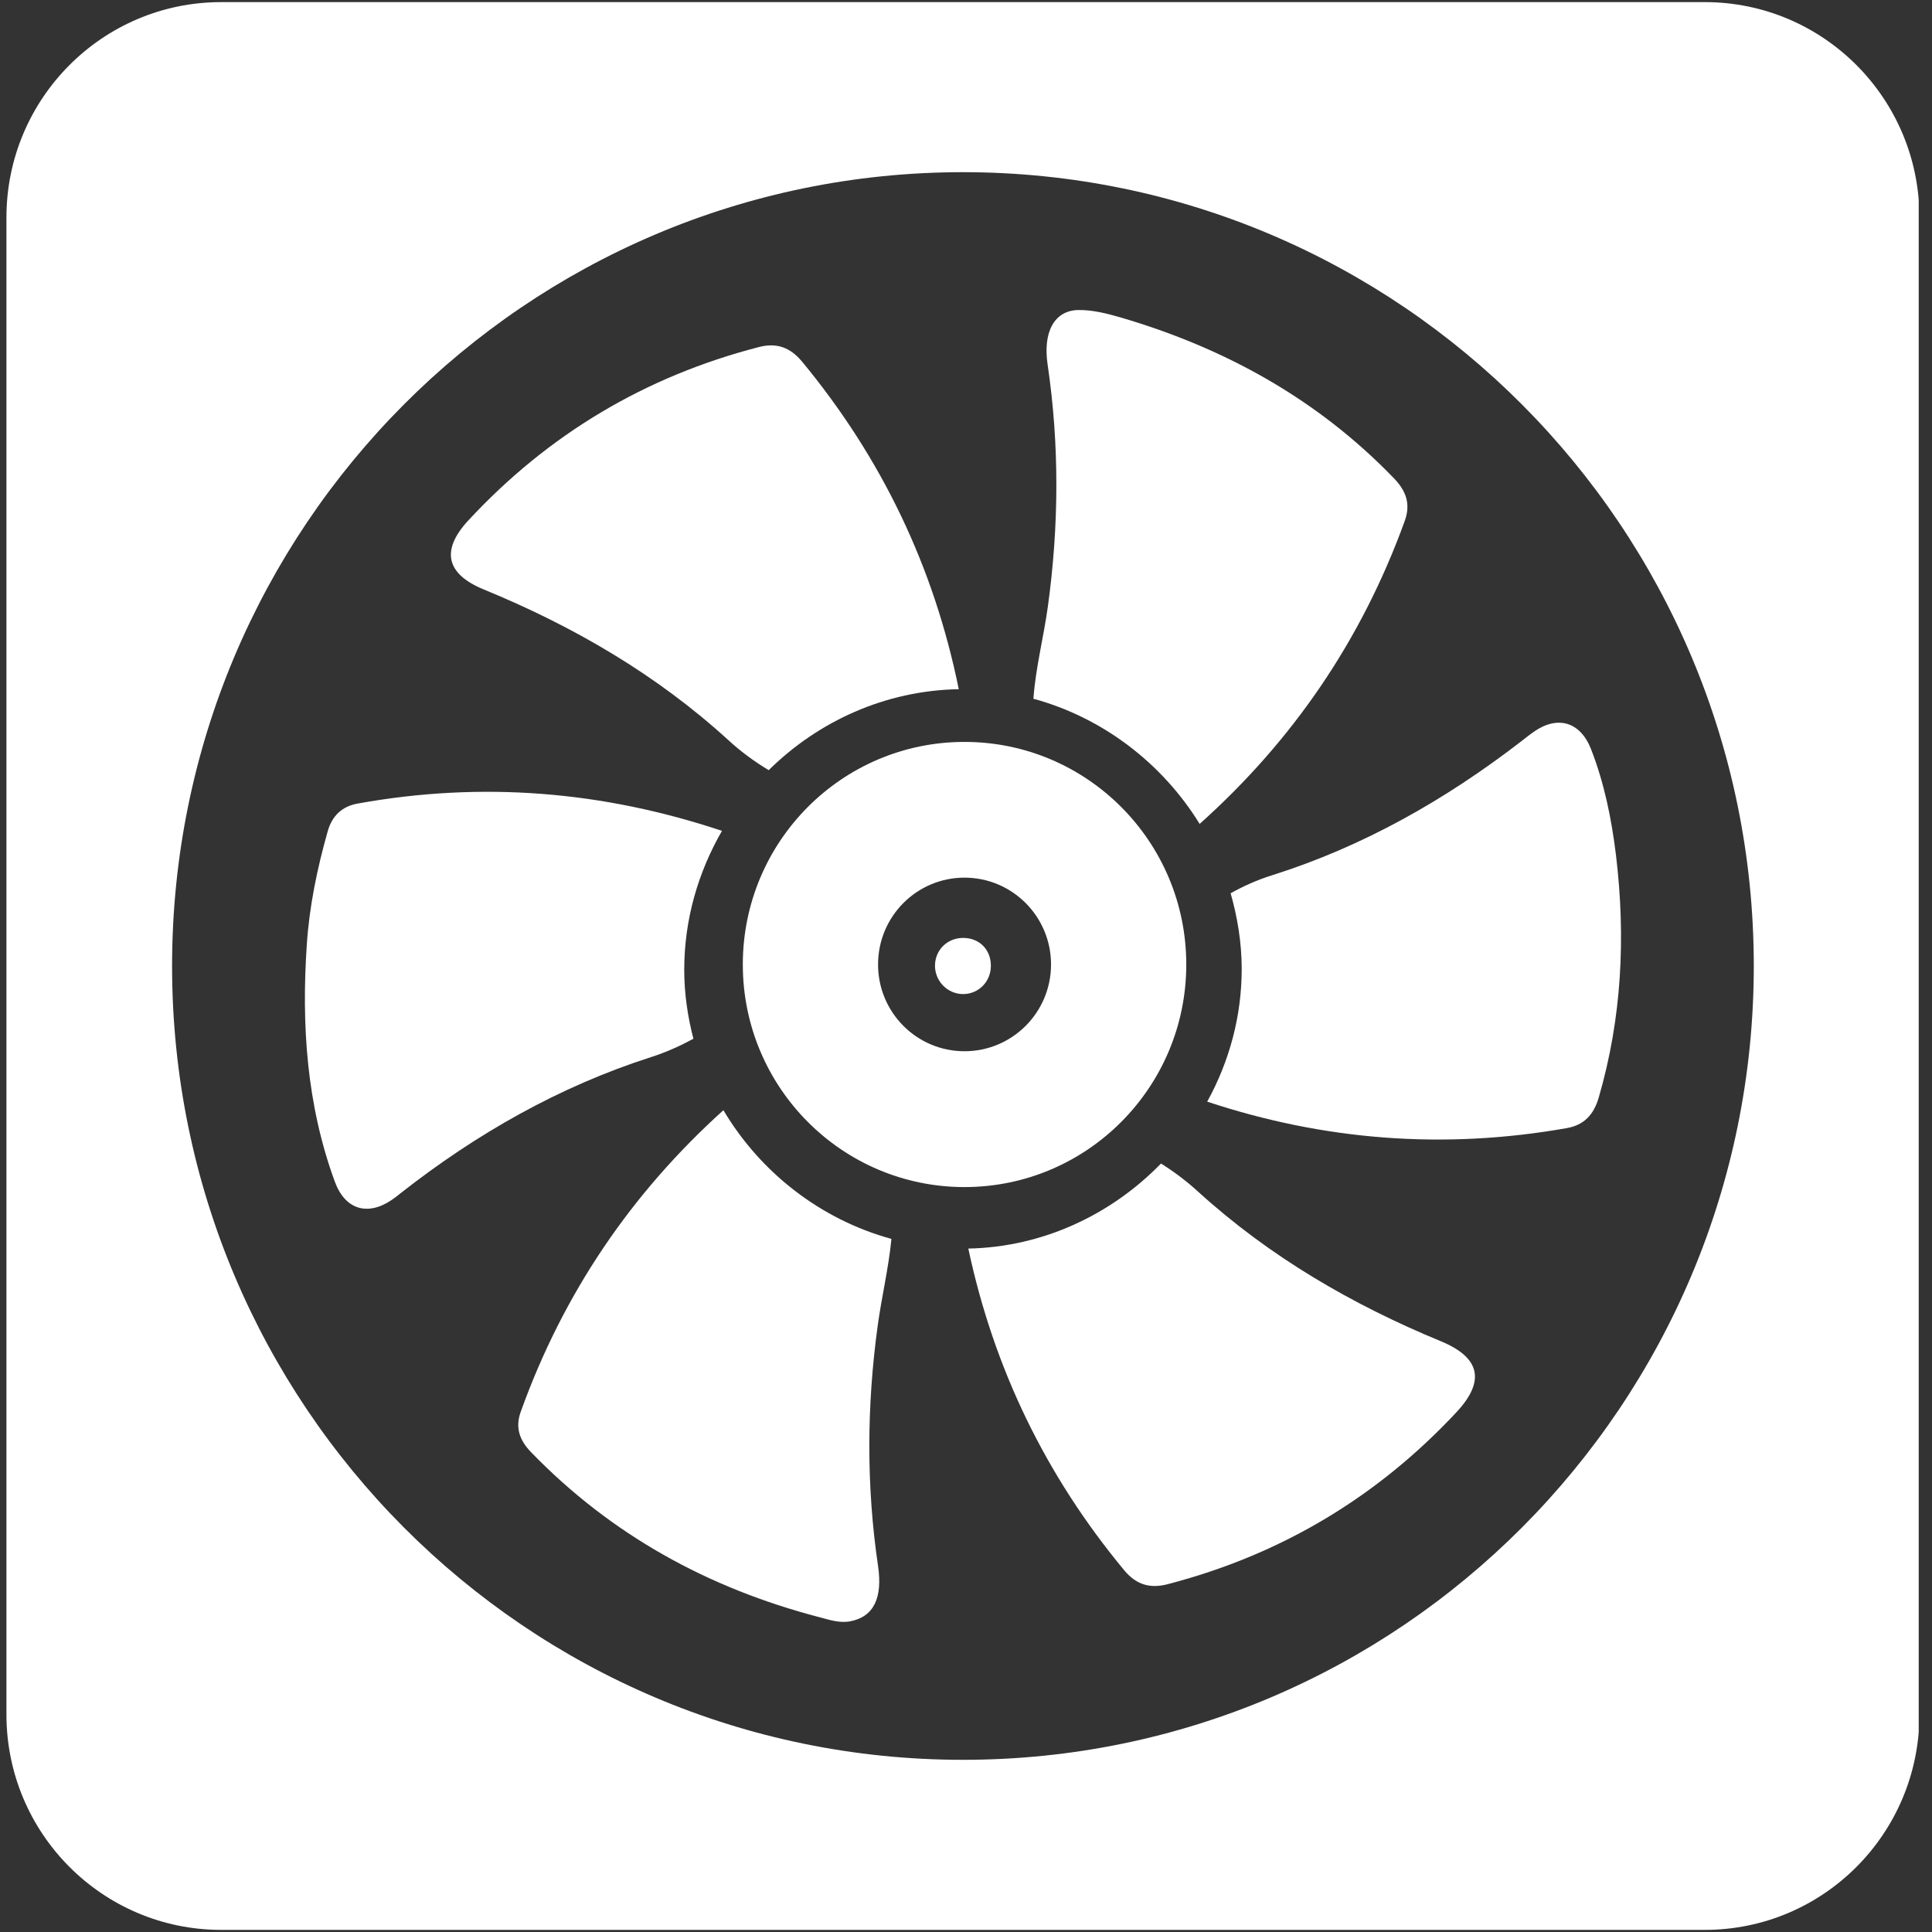
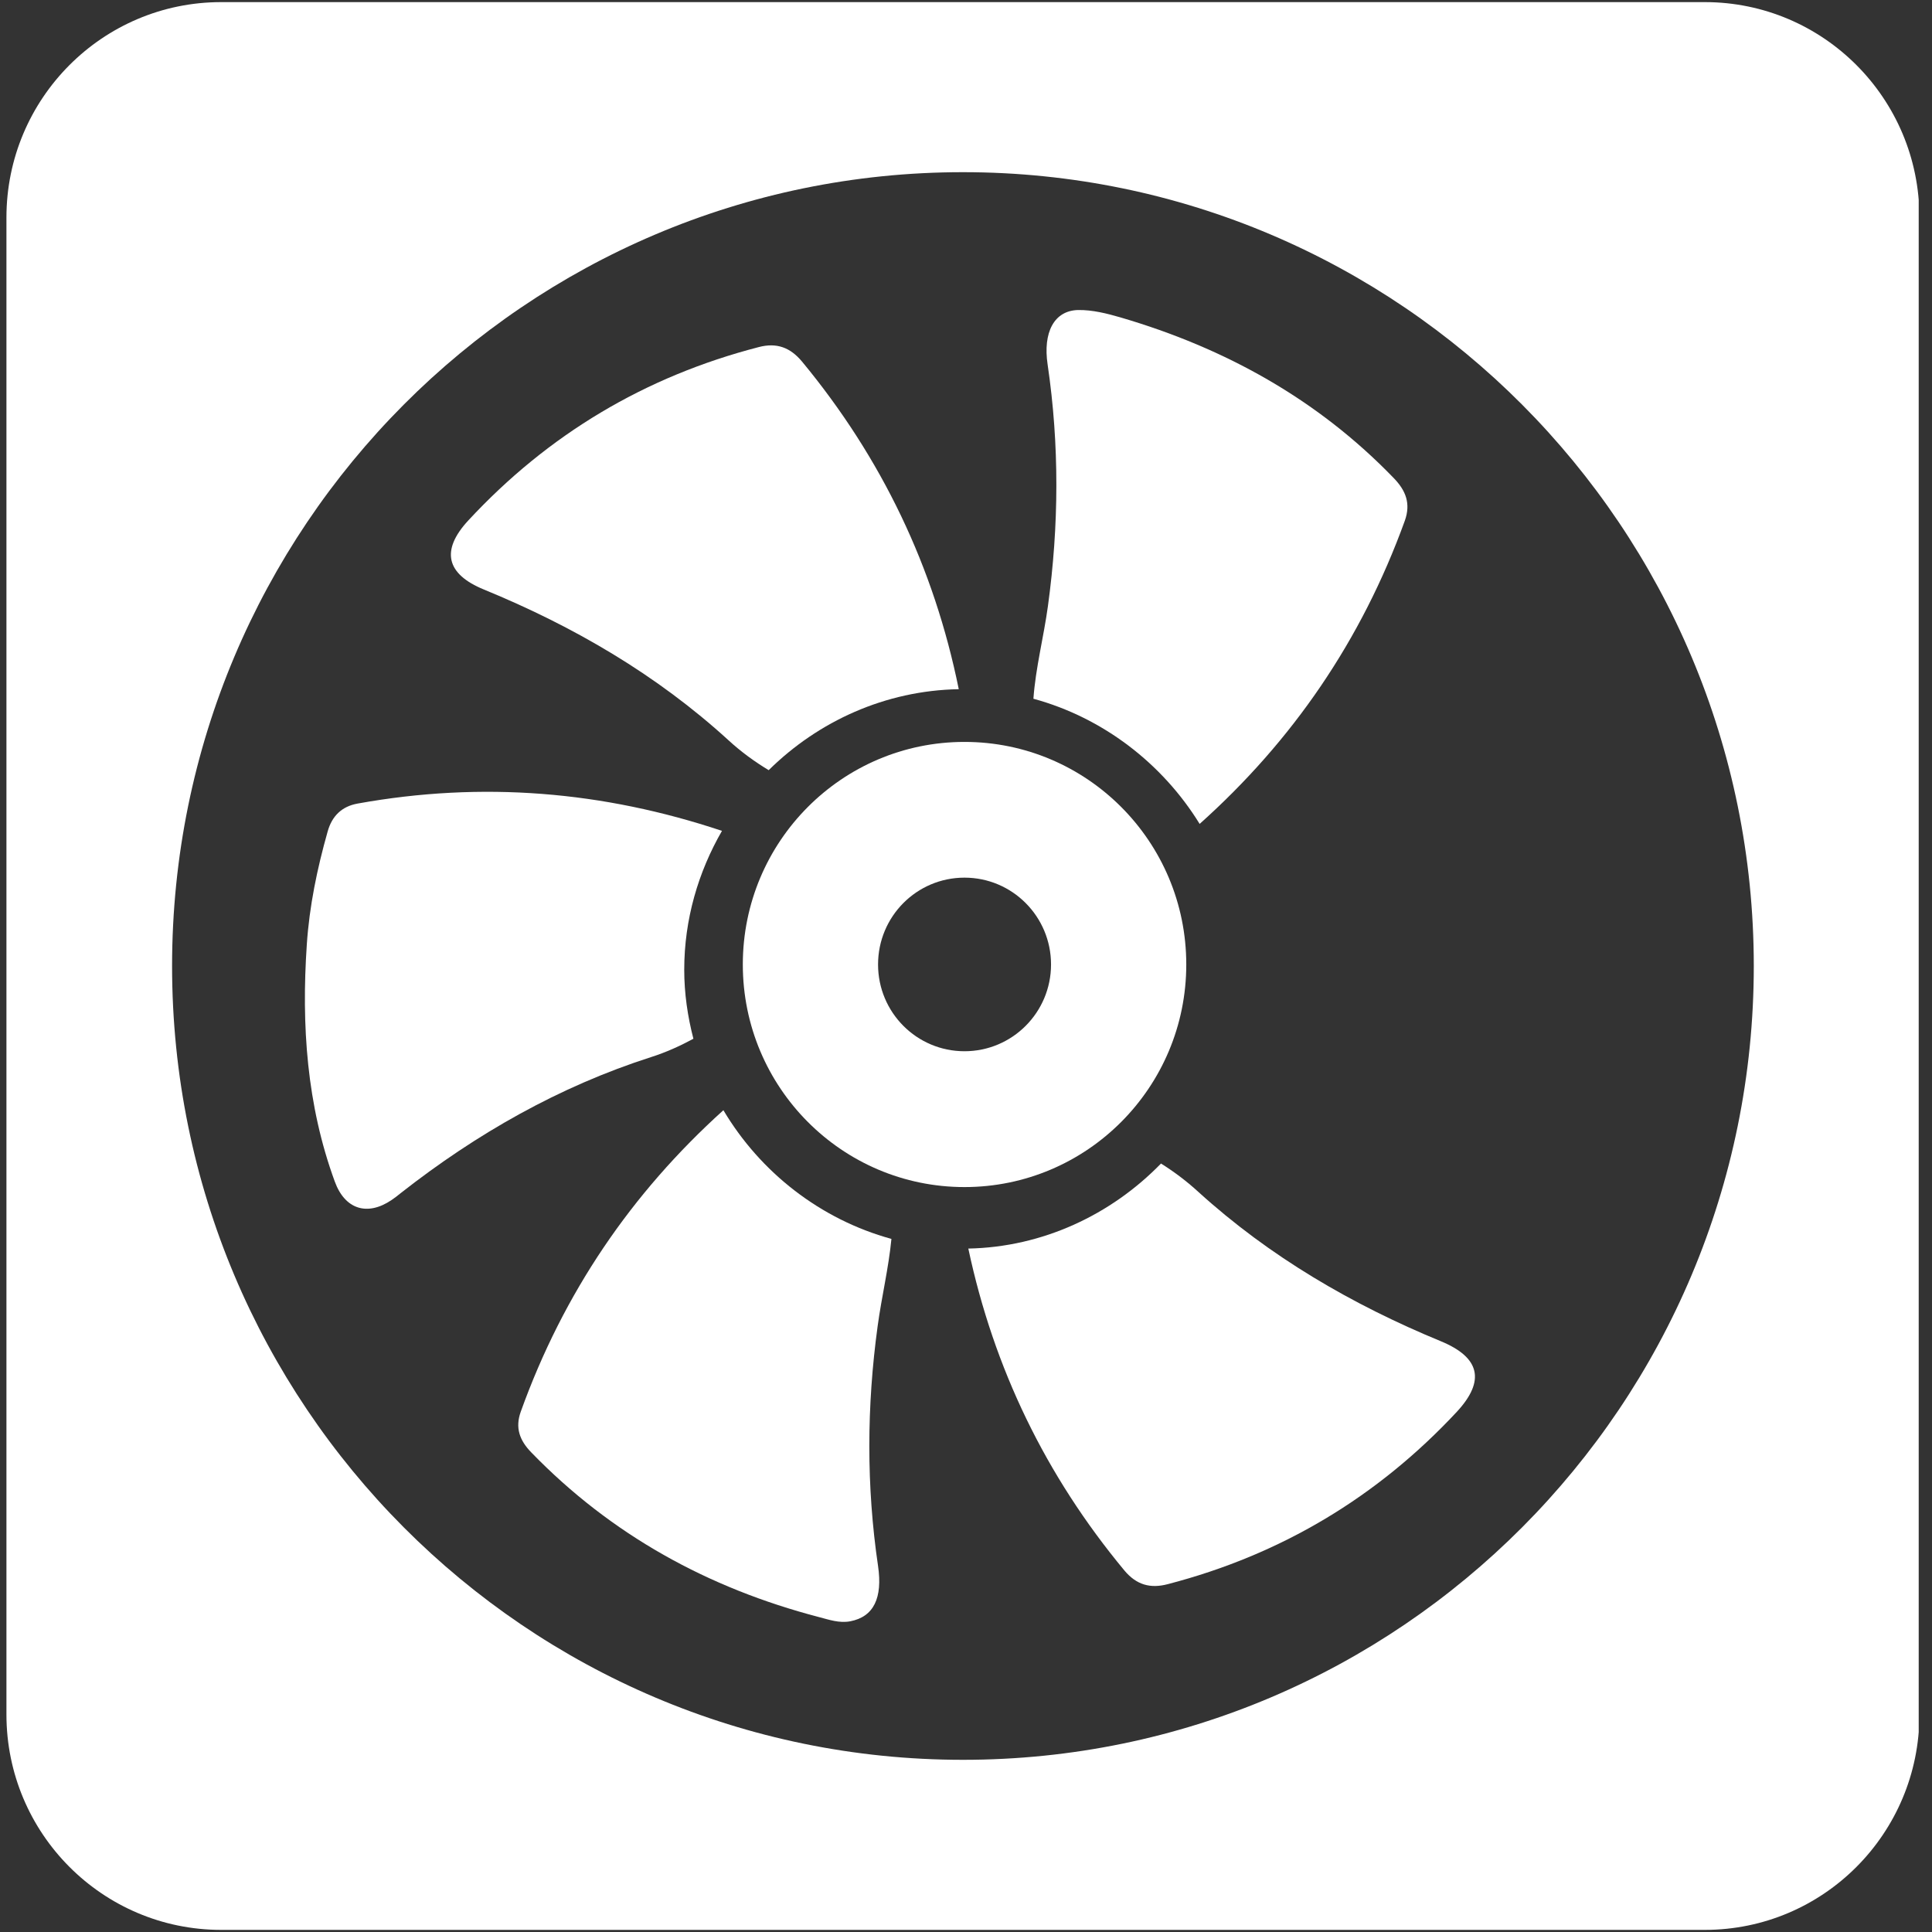
<svg xmlns="http://www.w3.org/2000/svg" width="75" viewBox="0 0 75 75" height="75" version="1.0">
  <rect x="0" y="0" width="75" height="75" fill="#333333" stroke="none" />
  <defs>
    <clipPath id="a">
      <path d="M 0.234 0 L 74.484 0 L 74.484 75 L 0.234 75 Z M 0.234 0" />
    </clipPath>
  </defs>
-   <path fill="#FFF" d="M 37.414 36.41 C 38.035 36.422 38.473 36.879 38.465 37.504 C 38.461 38.113 37.988 38.586 37.391 38.59 C 36.773 38.59 36.273 38.07 36.297 37.449 C 36.32 36.848 36.801 36.398 37.414 36.41" />
  <path fill="#FFF" d="M 40.68 23.531 C 40.516 24.73 40.203 25.922 40.117 27.125 C 42.812 27.859 45.121 29.633 46.57 31.984 C 50.168 28.766 52.852 24.867 54.535 20.215 C 54.773 19.547 54.574 19.043 54.105 18.559 C 51.148 15.496 47.555 13.512 43.504 12.324 C 42.969 12.168 42.406 12.027 41.855 12.035 C 40.914 12.055 40.484 12.91 40.668 14.148 C 41.129 17.273 41.109 20.406 40.68 23.531" />
  <path fill="#FFF" d="M 18.789 22.887 C 22.27 24.316 25.492 26.191 28.277 28.734 C 28.77 29.188 29.293 29.566 29.84 29.898 C 31.766 27.996 34.371 26.805 37.219 26.754 C 36.258 22.02 34.234 17.785 31.137 14.039 C 30.676 13.484 30.148 13.293 29.457 13.473 C 25.047 14.613 21.281 16.859 18.18 20.203 C 17.098 21.371 17.324 22.289 18.789 22.887" />
  <path fill="#FFF" d="M 34.07 51.48 C 34.223 50.348 34.496 49.227 34.605 48.094 C 31.852 47.34 29.516 45.512 28.082 43.098 C 24.512 46.32 21.875 50.188 20.219 54.793 C 19.988 55.426 20.172 55.918 20.625 56.383 C 23.734 59.59 27.496 61.652 31.785 62.773 C 32.18 62.875 32.582 63.02 33.008 62.938 C 33.922 62.762 34.266 62.027 34.086 60.793 C 33.629 57.691 33.645 54.586 34.07 51.48" />
  <path fill="#FFF" d="M 26.918 40.324 C 26.695 39.465 26.562 38.566 26.562 37.645 C 26.562 35.691 27.105 33.852 28.027 32.254 C 23.414 30.715 18.723 30.32 13.879 31.195 C 13.27 31.305 12.887 31.676 12.719 32.281 C 12.312 33.719 12.008 35.184 11.91 36.672 C 11.699 39.801 11.906 42.891 12.996 45.867 C 13.391 46.953 14.262 47.219 15.199 46.586 C 15.32 46.504 15.438 46.414 15.551 46.32 C 18.492 44.012 21.711 42.18 25.266 41.039 C 25.855 40.852 26.398 40.605 26.918 40.324" />
-   <path fill="#FFF" d="M 62.734 33.211 C 62.562 31.797 62.281 30.406 61.762 29.078 C 61.348 28.02 60.465 27.758 59.539 28.41 C 59.375 28.523 59.223 28.648 59.07 28.766 C 56.125 31.039 52.926 32.859 49.383 33.977 C 48.805 34.156 48.273 34.398 47.773 34.676 C 48.039 35.609 48.199 36.586 48.203 37.59 C 48.207 39.449 47.719 41.215 46.863 42.766 C 51.379 44.262 56.027 44.641 60.824 43.793 C 61.488 43.676 61.867 43.277 62.062 42.609 C 62.961 39.52 63.113 36.387 62.734 33.211" />
  <path fill="#FFF" d="M 55.941 52.07 C 52.484 50.645 49.285 48.781 46.516 46.266 C 46.055 45.844 45.574 45.484 45.07 45.168 C 43.141 47.152 40.48 48.414 37.59 48.469 C 38.578 53.117 40.59 57.281 43.648 60.965 C 44.117 61.527 44.656 61.676 45.336 61.496 C 49.723 60.355 53.465 58.121 56.555 54.805 C 57.672 53.598 57.449 52.695 55.941 52.07" />
  <path fill="#FFF" d="M 37.441 40.809 C 35.586 40.809 34.086 39.301 34.086 37.441 C 34.086 35.578 35.586 34.07 37.441 34.07 C 39.297 34.07 40.801 35.578 40.801 37.441 C 40.801 39.301 39.297 40.809 37.441 40.809 Z M 37.441 28.801 C 32.688 28.801 28.836 32.668 28.836 37.441 C 28.836 42.211 32.688 46.082 37.441 46.082 C 42.195 46.082 46.051 42.211 46.051 37.441 C 46.051 32.668 42.195 28.801 37.441 28.801" />
  <g clip-path="url(#a)">
    <path fill="#FFF" d="M 37.383 68.316 C 20.426 68.316 6.68 54.52 6.68 37.5 C 6.68 20.48 20.426 6.684 37.383 6.684 C 54.336 6.684 68.082 20.48 68.082 37.5 C 68.082 54.52 54.336 68.316 37.383 68.316 Z M 66.18 0.082 L 8.586 0.082 C 3.984 0.082 0.25 3.824 0.25 8.445 L 0.25 66.555 C 0.25 71.176 3.984 74.918 8.586 74.918 L 66.18 74.918 C 70.781 74.918 74.512 71.176 74.512 66.555 L 74.512 8.445 C 74.512 3.824 70.781 0.082 66.18 0.082" />
  </g>
</svg>